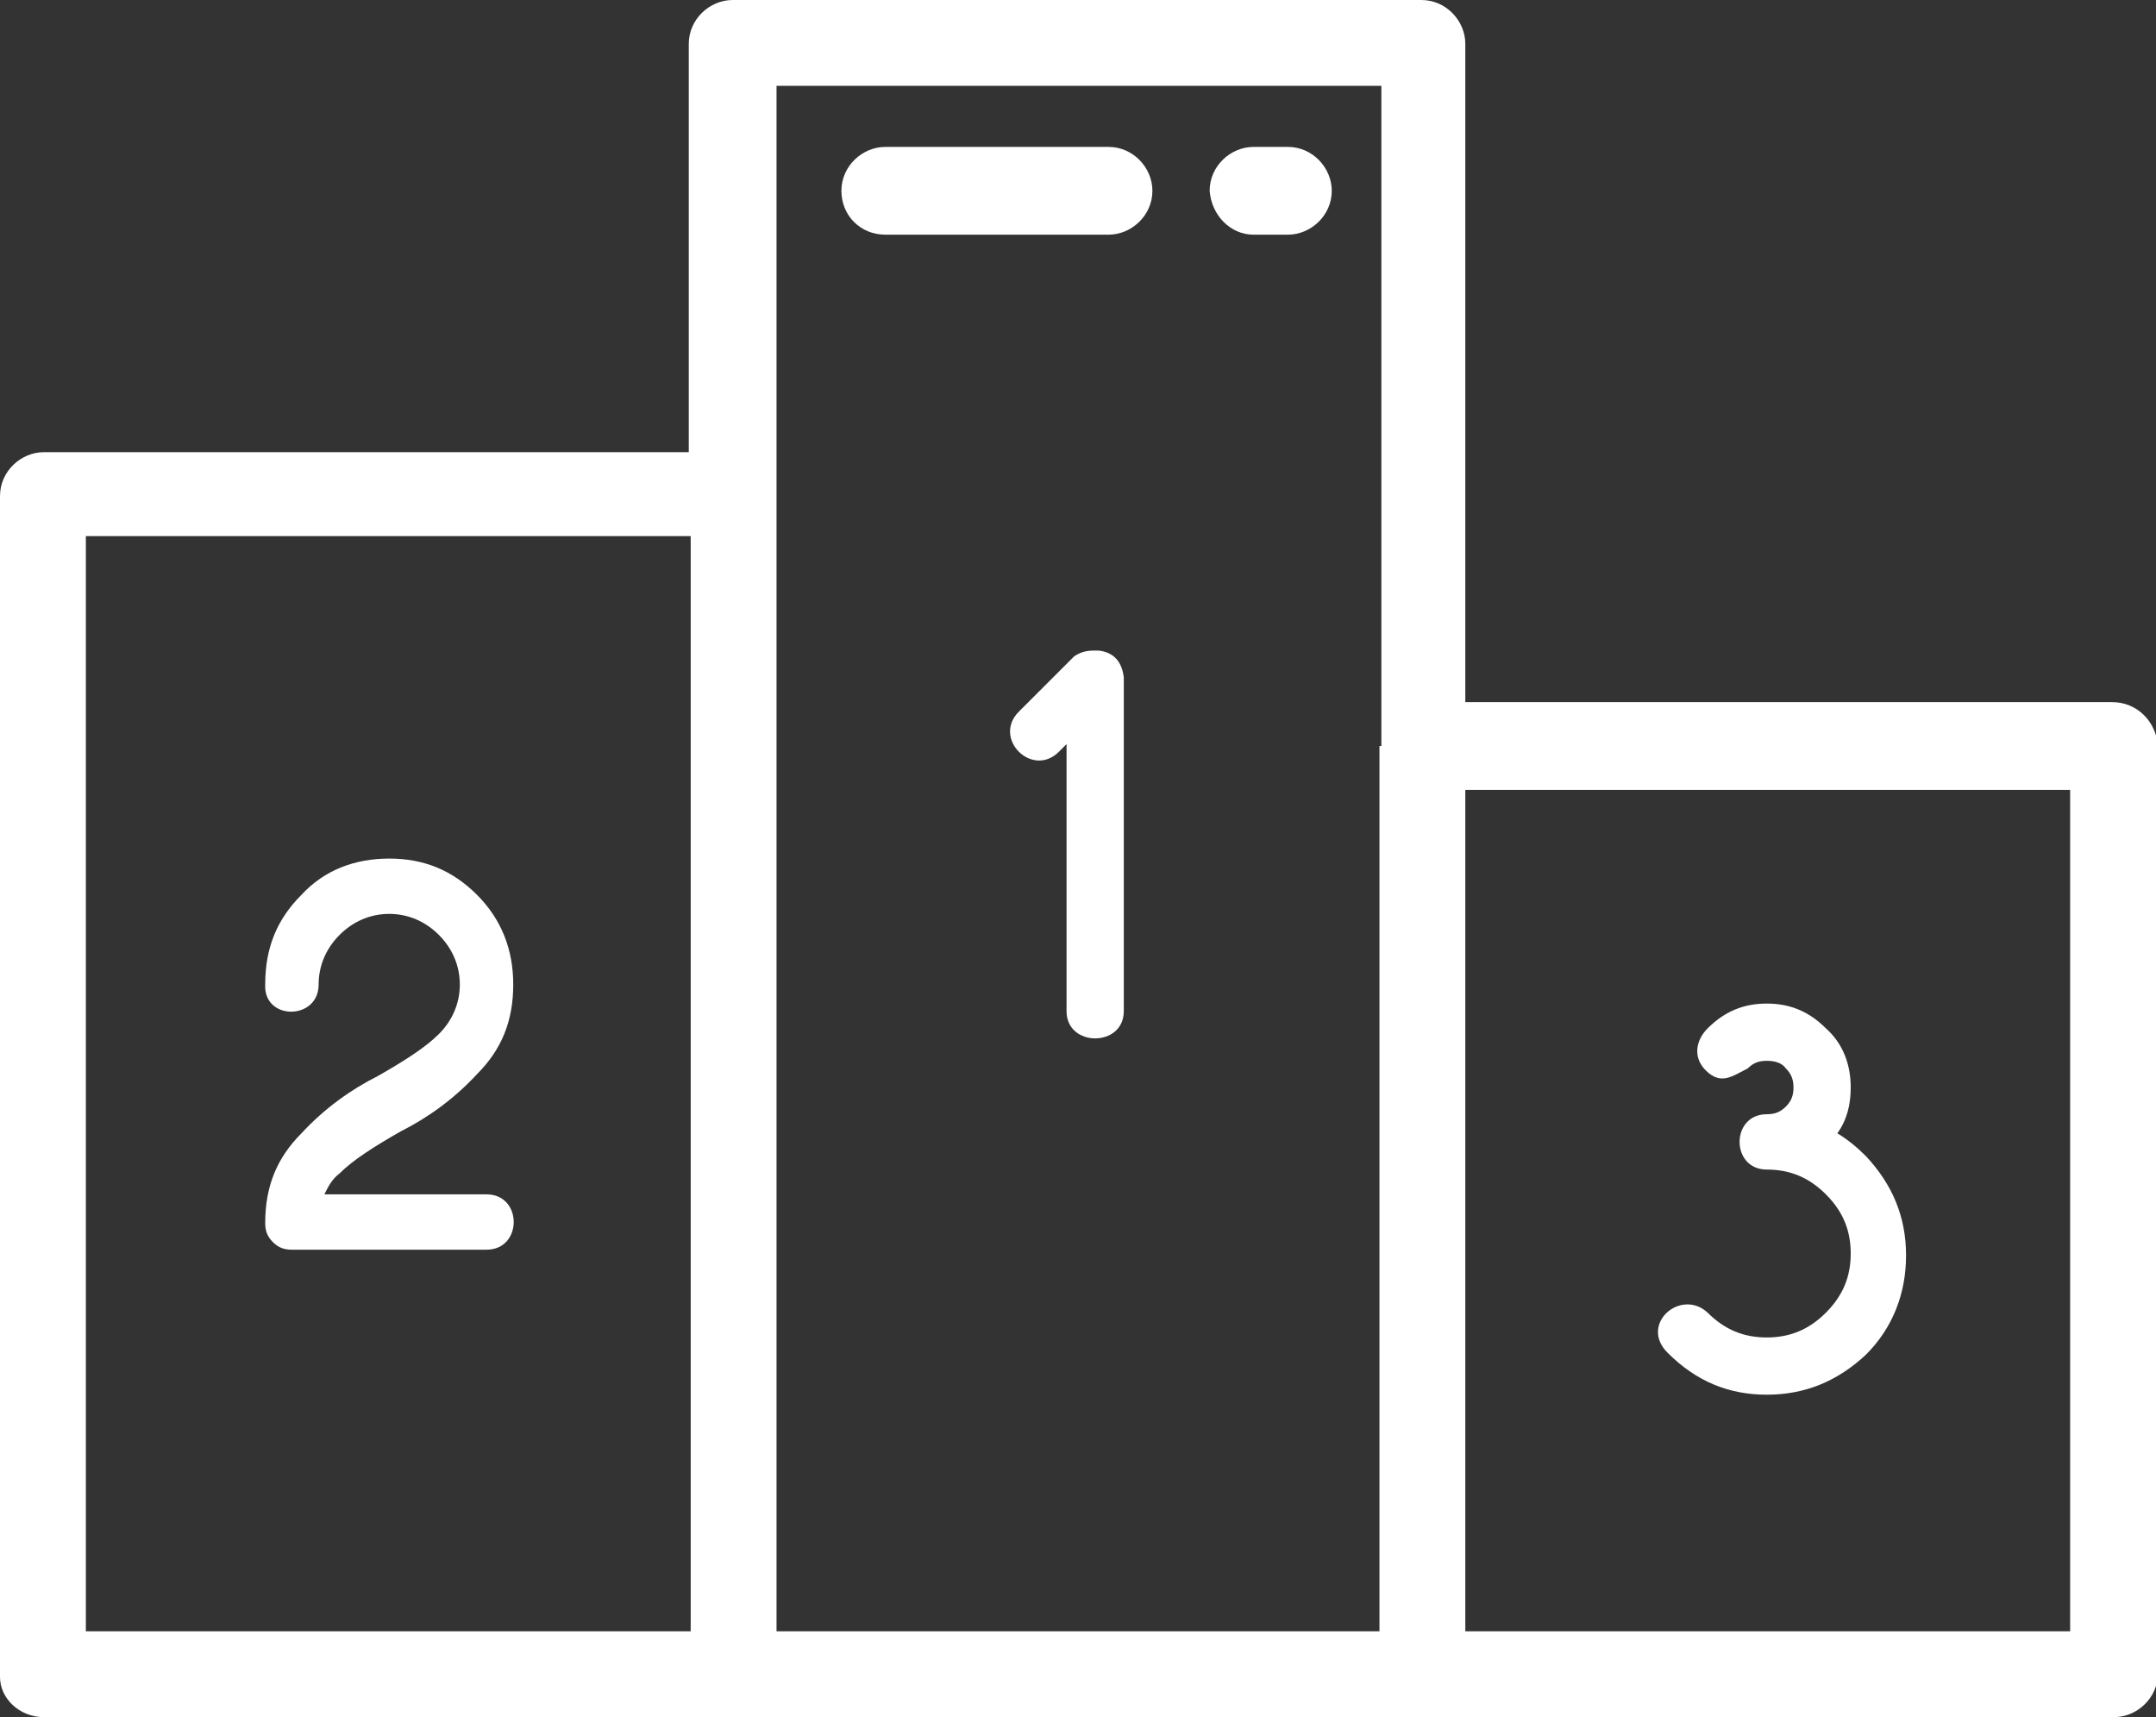
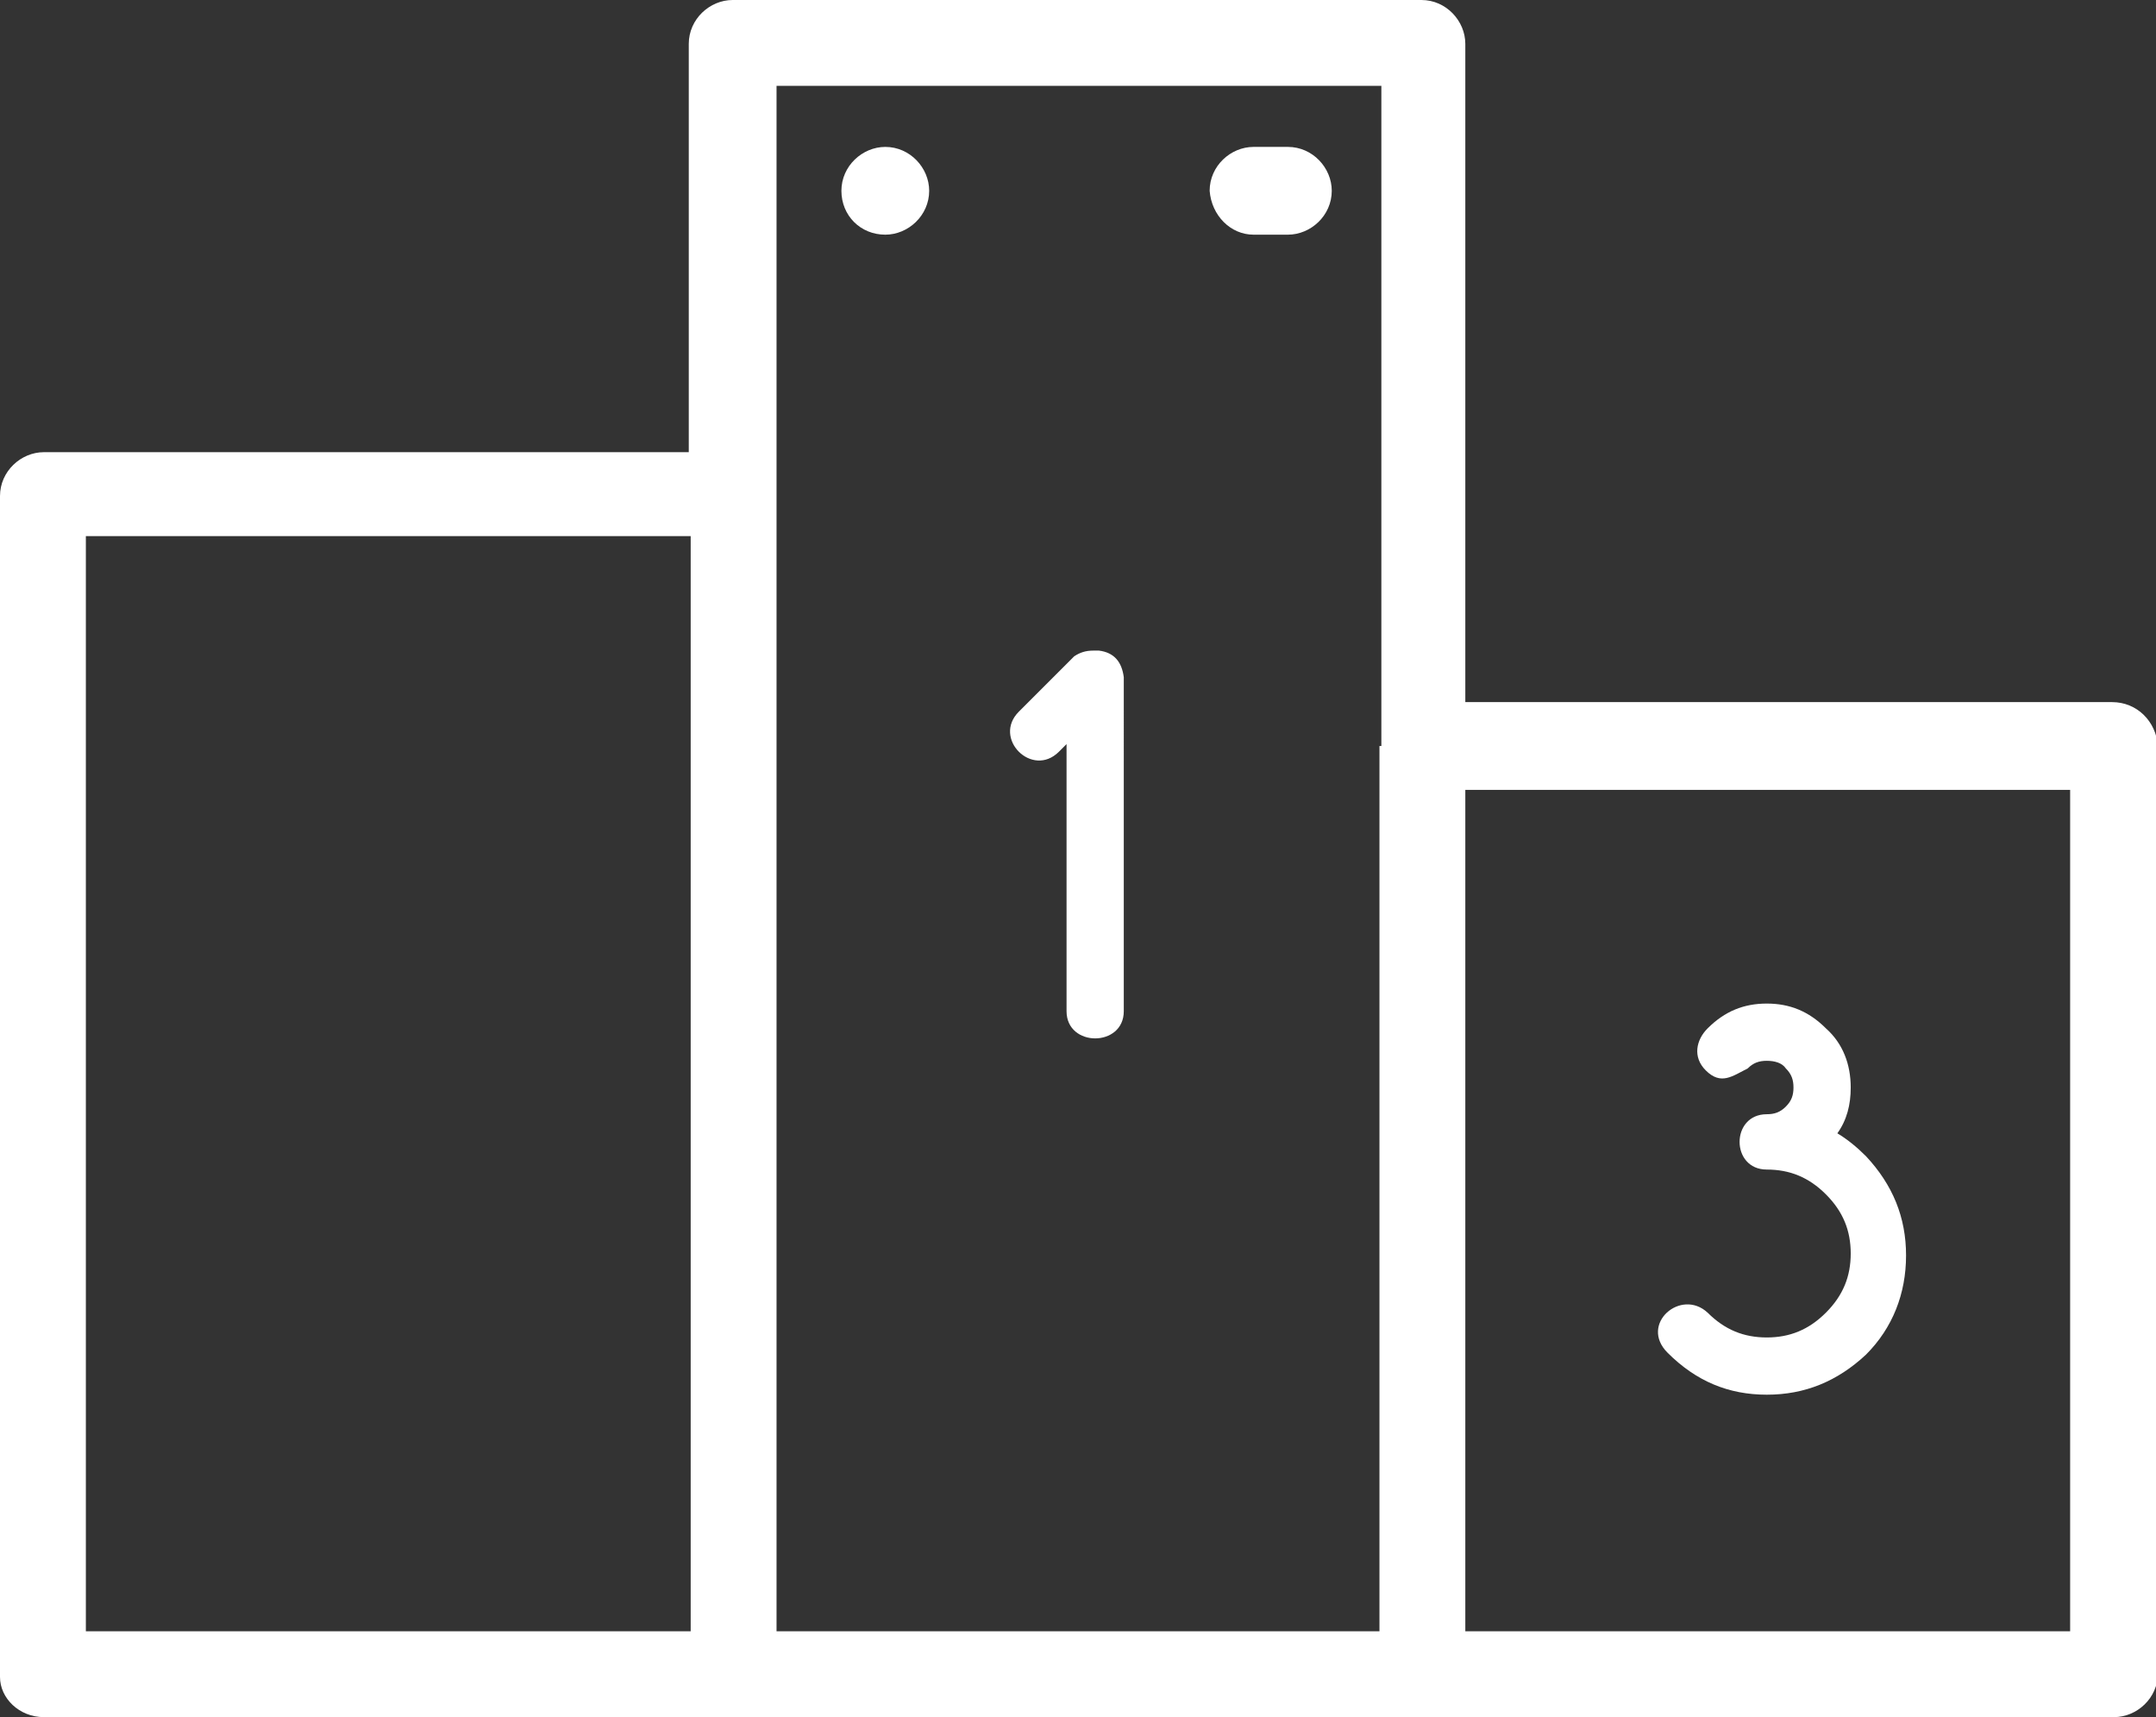
<svg xmlns="http://www.w3.org/2000/svg" version="1.1" id="Слой_1" x="0px" y="0px" viewBox="0 0 113 90" style="enable-background:new 0 0 113 90;" xml:space="preserve">
  <rect x="0" y="0" width="113" height="90" fill="#333333" stroke="none" />
  <style type="text/css">
	.st0{fill:#FFFFFF;}
</style>
  <g>
    <path class="st0" d="M110.7,36.8H76.8V2.3c0-1.2-1-2.3-2.3-2.3H38.4c-1.2,0-2.3,1-2.3,2.3v21.4H2.3c-1.2,0-2.3,1-2.3,2.3v61.9   C0,89,1,90,2.3,90h108.5c1.2,0,2.3-1,2.3-2.3V39.1C113,37.8,112,36.8,110.7,36.8 M36.2,85.5H4.5V28.1h31.7V85.5z M72.3,39.1v46.4   H40.7v-81h31.7V39.1z M108.5,85.5H76.8V41.4h31.7V85.5z" />
    <path class="st0" d="M57.6,34.1c0.1,0,0.2,0-0.2,0c-0.1,0-0.1,0-0.1,0c-0.4,0-0.7,0.1-1,0.3l-2.9,2.9c-1.4,1.4,0.7,3.5,2.1,2.1   l0.4-0.4v14c0,1.9,3,1.9,3,0V35.5C58.8,34.7,58.4,34.2,57.6,34.1" />
-     <path class="st0" d="M16.7,51.6c0-1,0.4-1.9,1.1-2.6c0.7-0.7,1.6-1.1,2.6-1.1c1,0,1.9,0.4,2.6,1.1c0.7,0.7,1.1,1.6,1.1,2.6   c0,1-0.4,1.9-1.1,2.6c-0.7,0.7-1.8,1.4-3.2,2.2c-1.4,0.7-2.8,1.7-4,3c-1.3,1.3-1.9,2.8-1.9,4.7c0,0.4,0.1,0.7,0.4,1   c0.3,0.3,0.6,0.4,1,0.4h10.2c1.9,0,1.9-2.9,0-2.9H17c0.2-0.4,0.4-0.8,0.8-1.1c0.7-0.7,1.8-1.4,3.2-2.2c0.4-0.2,0.7-0.4,0,0   c1.4-0.7,2.8-1.7,4-3c1.3-1.3,1.9-2.8,1.9-4.7c0-1.8-0.6-3.4-1.9-4.7c-1.3-1.3-2.8-1.9-4.6-1.9c-1.8,0-3.4,0.6-4.6,1.9   c-1.3,1.3-1.9,2.8-1.9,4.7C13.8,53.5,16.7,53.5,16.7,51.6" />
    <path class="st0" d="M87.4,70.9C87.4,70.9,87.4,70.9,87.4,70.9C87.4,70.9,87.5,71,87.4,70.9c1.5,1.5,3.2,2.2,5.2,2.2   c2,0,3.7-0.7,5.2-2.1c1.4-1.4,2.1-3.2,2.1-5.2c0-2-0.7-3.7-2.1-5.2c-0.5-0.5-1-0.9-1.5-1.2c0.5-0.7,0.7-1.5,0.7-2.4   c0-1.2-0.4-2.3-1.3-3.1c-0.9-0.9-1.9-1.3-3.1-1.3c-1.2,0-2.2,0.4-3.1,1.3c-0.6,0.6-0.8,1.5-0.1,2.2c0.8,0.8,1.4,0.3,2.2-0.1   c0.3-0.3,0.6-0.4,1-0.4c0.4,0,0.8,0.1,1,0.4c0.3,0.3,0.4,0.6,0.4,1c0,0.4-0.1,0.7-0.4,1c-0.3,0.3-0.6,0.4-1,0.4   c-1.9,0-1.9,2.9,0,2.9c1.2,0,2.2,0.4,3.1,1.3s1.3,1.9,1.3,3.1c0,1.2-0.4,2.2-1.3,3.1c-0.9,0.9-1.9,1.3-3.1,1.3   c-1.2,0-2.2-0.4-3.1-1.3C88.1,67.5,85.9,69.4,87.4,70.9" />
-     <path class="st0" d="M46.4,12.3h11.7c1.2,0,2.3-1,2.3-2.3c0-1.2-1-2.3-2.3-2.3H46.4c-1.2,0-2.3,1-2.3,2.3   C44.1,11.3,45.1,12.3,46.4,12.3" />
+     <path class="st0" d="M46.4,12.3c1.2,0,2.3-1,2.3-2.3c0-1.2-1-2.3-2.3-2.3H46.4c-1.2,0-2.3,1-2.3,2.3   C44.1,11.3,45.1,12.3,46.4,12.3" />
    <path class="st0" d="M65.7,12.3h1.8c1.2,0,2.3-1,2.3-2.3c0-1.2-1-2.3-2.3-2.3h-1.8c-1.2,0-2.3,1-2.3,2.3   C63.5,11.3,64.5,12.3,65.7,12.3" />
  </g>
</svg>